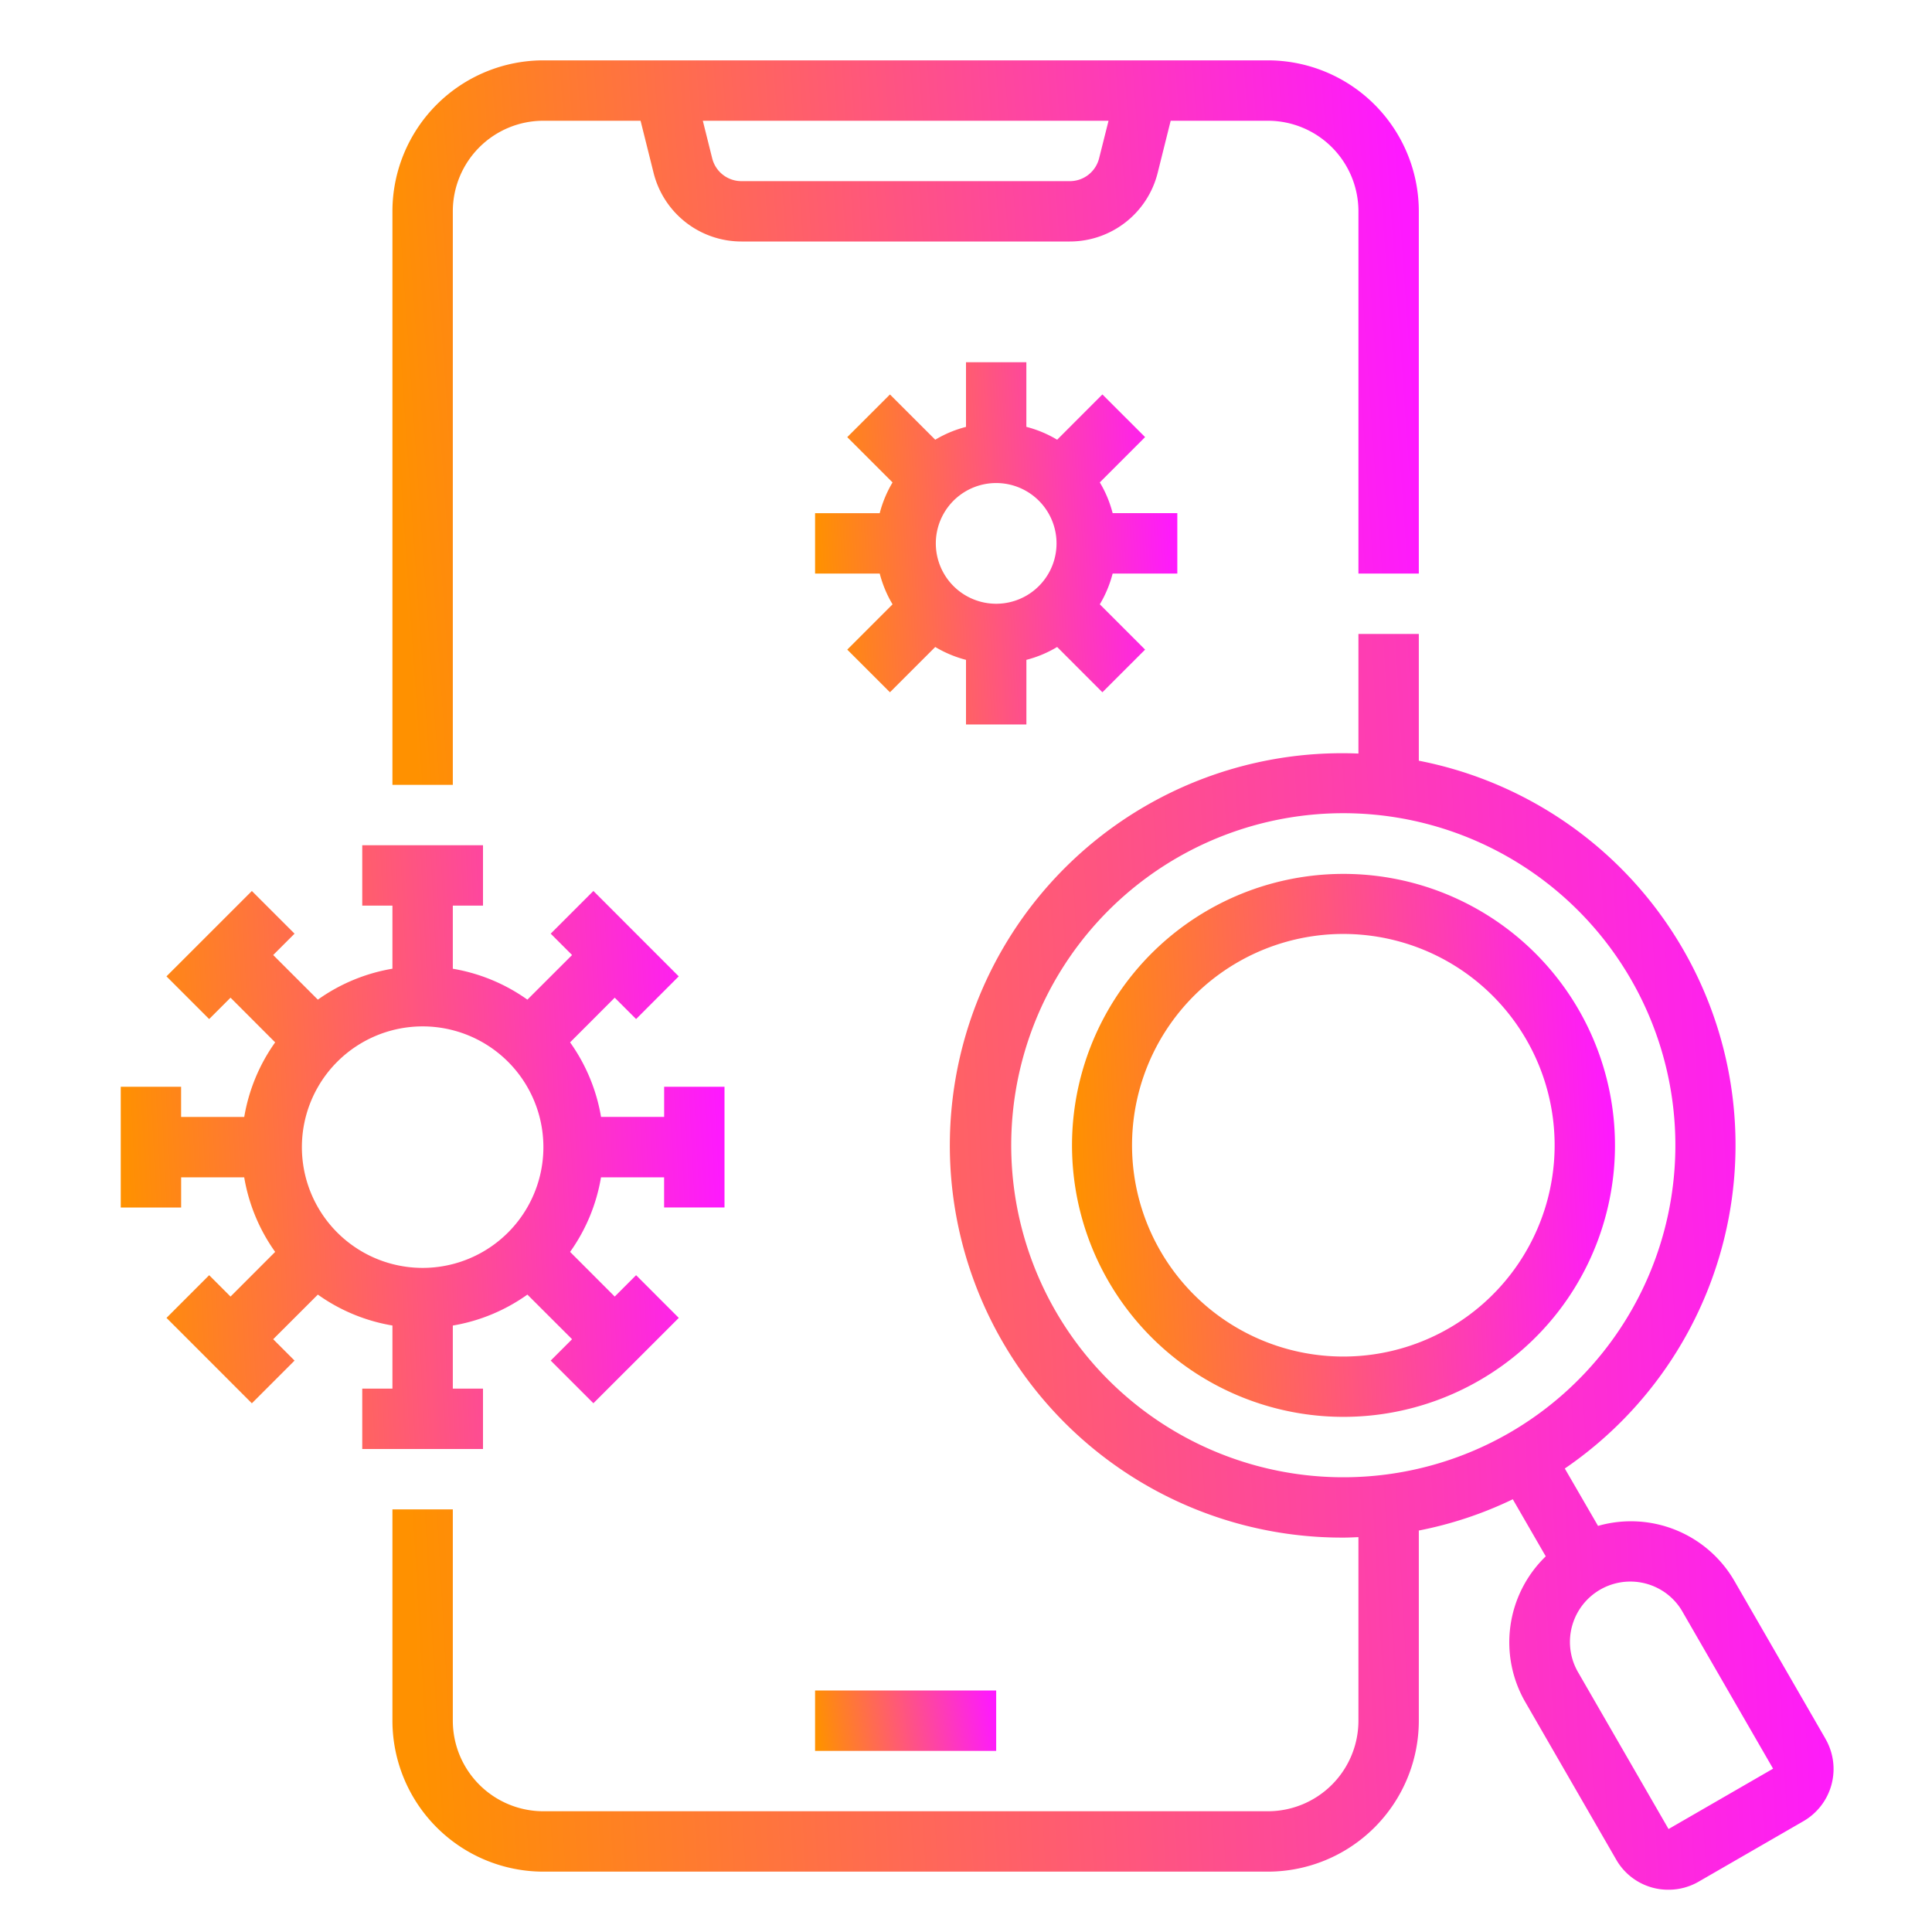
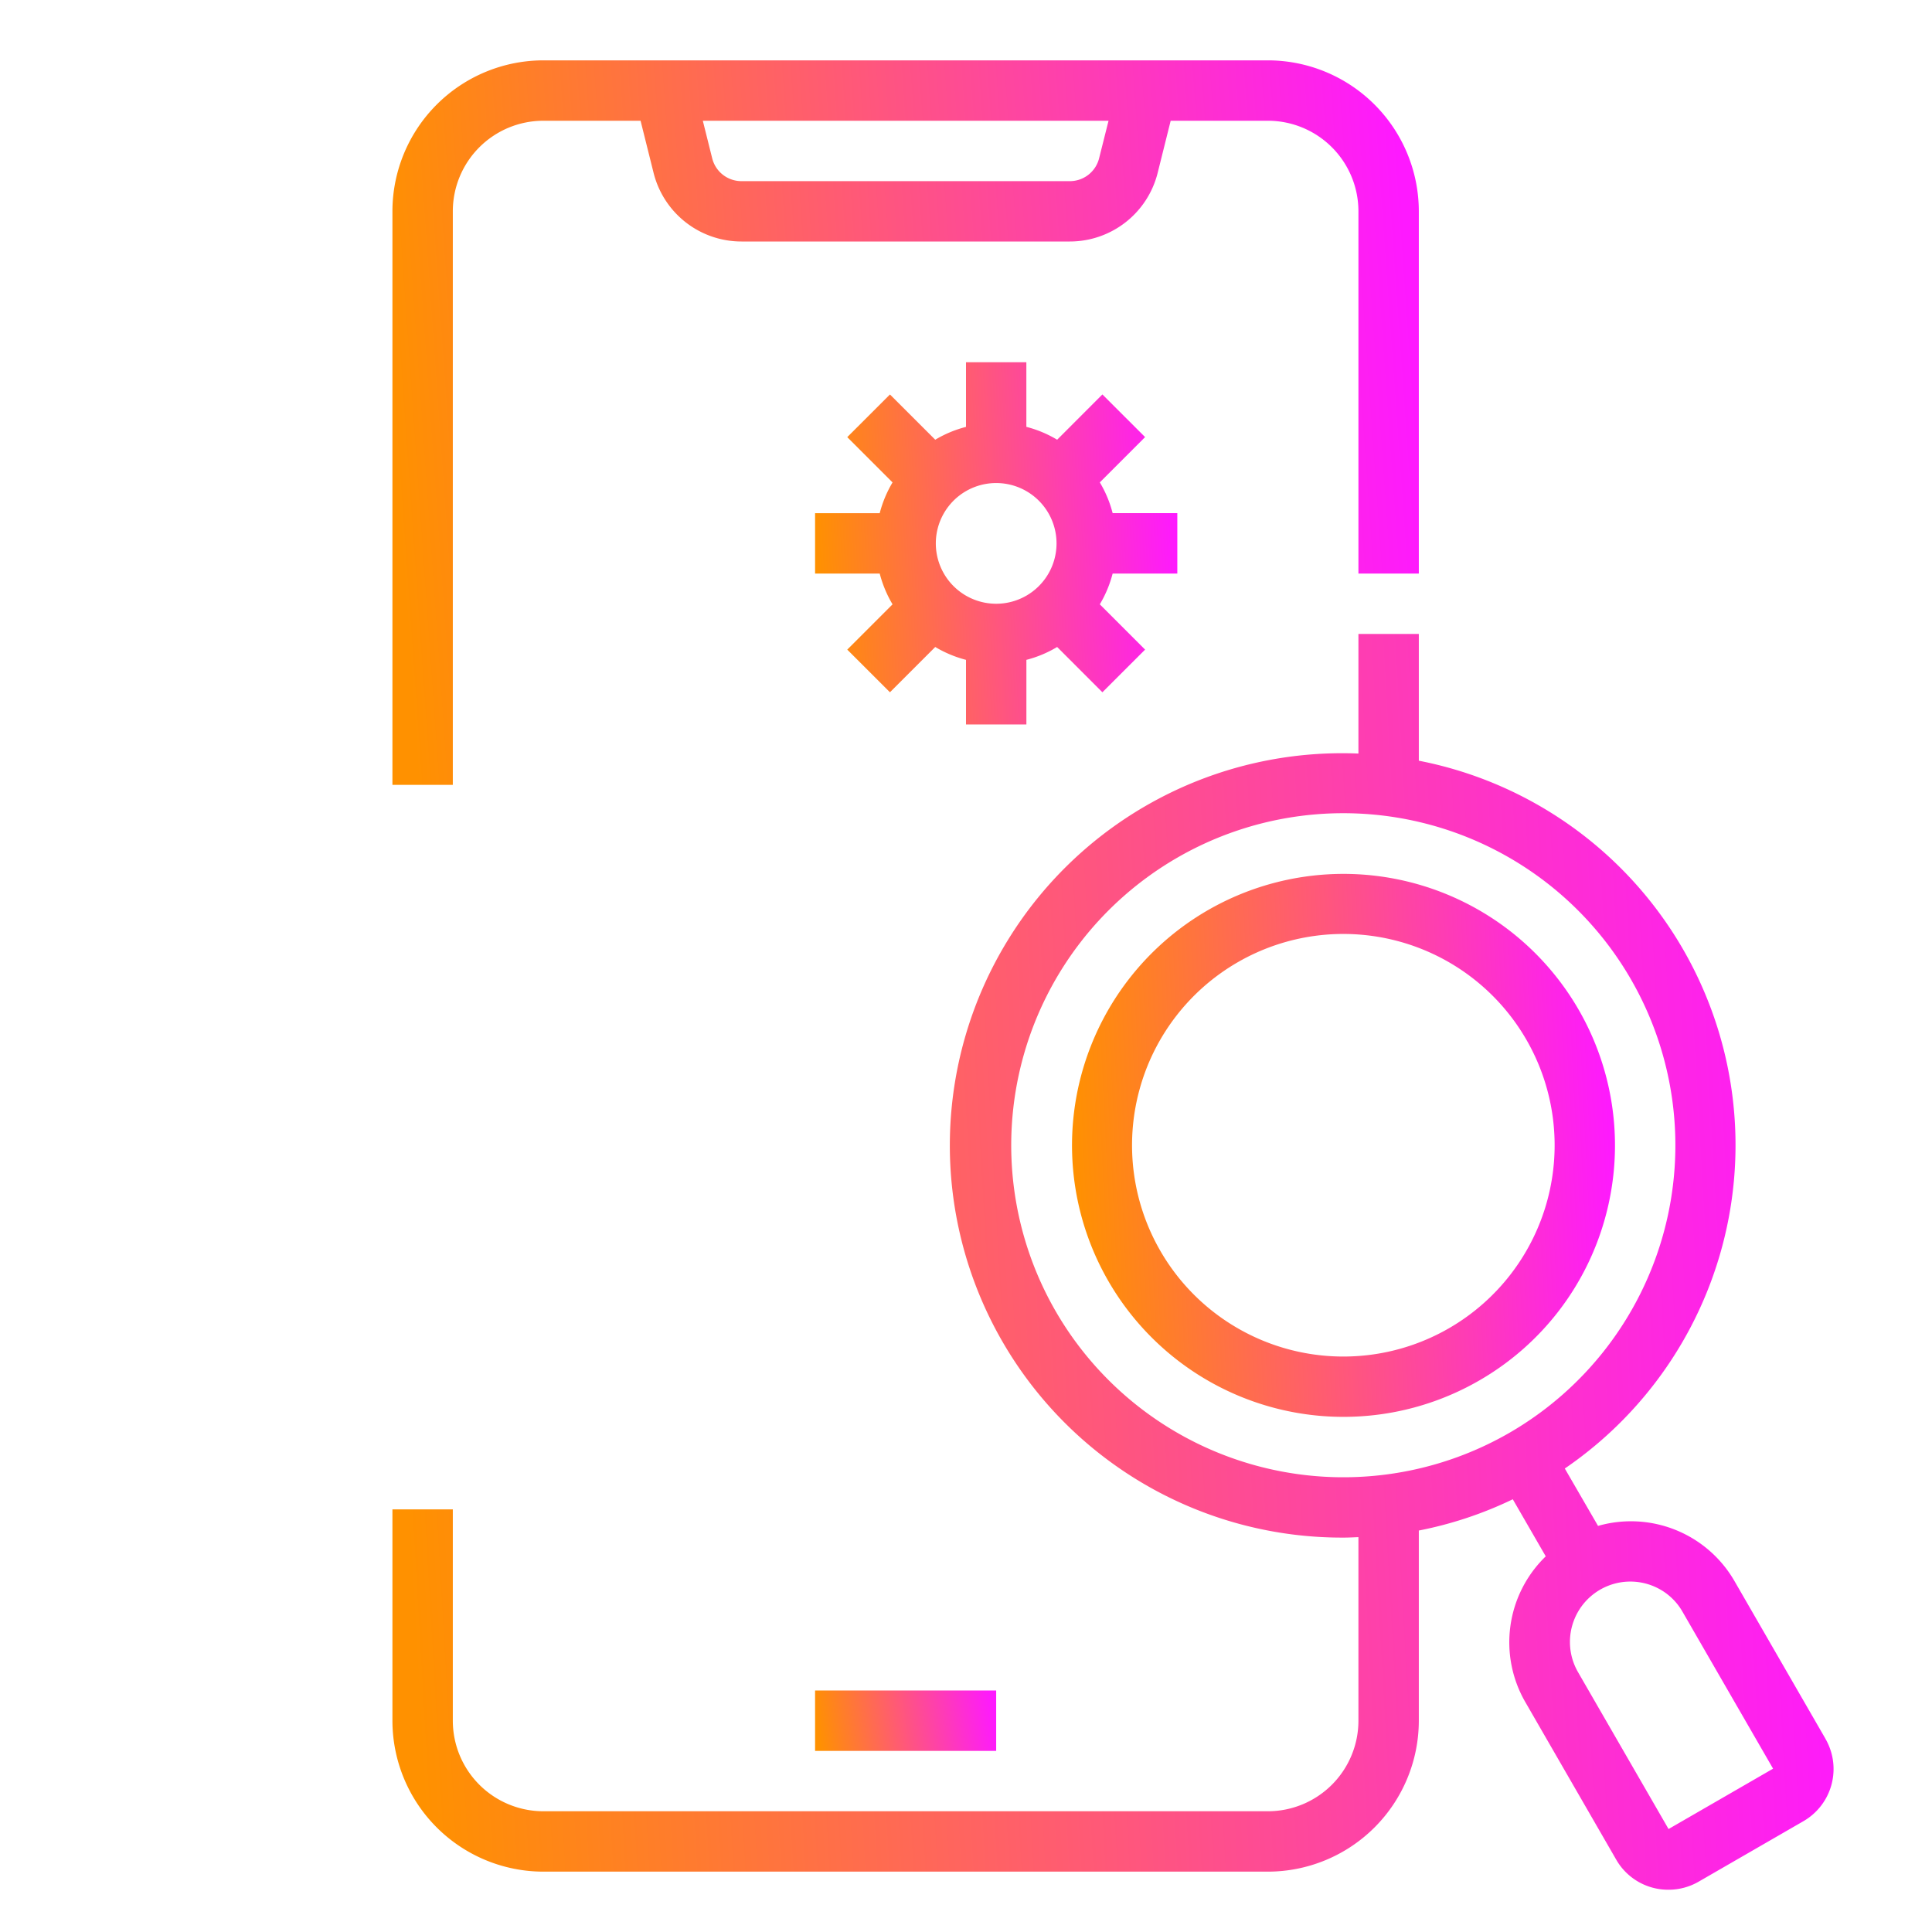
<svg xmlns="http://www.w3.org/2000/svg" width="50" height="50" fill="none">
  <path fill="url(#a)" d="M11.719 5.469a2.344 2.344 0 0 1 2.344-2.344h2.515l.337 1.35a2.344 2.344 0 0 0 2.274 1.775h8.497a2.344 2.344 0 0 0 2.274-1.775l.337-1.35h2.515a2.344 2.344 0 0 1 2.344 2.344v9.375h1.563V5.469a3.91 3.91 0 0 0-3.907-3.907h-18.75a3.91 3.91 0 0 0-3.906 3.907v14.843h1.563zm16.726-1.374a.78.78 0 0 1-.76.593H19.19a.78.78 0 0 1-.759-.593l-.242-.97h10.5z" />
  <path fill="url(#b)" d="m47.238 44.99-2.344-4.062a3.094 3.094 0 0 0-3.537-1.438l-.86-1.485a10.136 10.136 0 0 0-3.778-18.318v-3.28h-1.563v3.095a10.15 10.15 0 1 0-.373 20.291c.124 0 .249-.007.373-.012v4.75a2.344 2.344 0 0 1-2.343 2.344h-18.75a2.344 2.344 0 0 1-2.344-2.344v-5.468h-1.563v5.468a3.91 3.91 0 0 0 3.906 3.907h18.75a3.91 3.91 0 0 0 3.907-3.907V39.61a10 10 0 0 0 2.432-.809l.853 1.477a3.094 3.094 0 0 0-.523 3.782l2.344 4.063a1.55 1.55 0 0 0 1.356.783c.275 0 .544-.072.782-.21l2.706-1.562a1.56 1.56 0 0 0 .569-2.142M27.322 33.937a8.594 8.594 0 1 1 11.74 3.145 8.6 8.6 0 0 1-11.74-3.145m15.86 13.398-2.344-4.062a1.563 1.563 0 0 1 2.304-2.021c.162.125.299.28.4.458l2.345 4.063z" />
  <path fill="url(#c)" d="M41.557 31.458a7.026 7.026 0 1 0-3.276 4.27 7 7 0 0 0 3.276-4.27m-4.058 2.917a5.468 5.468 0 1 1-5.467-9.472 5.468 5.468 0 0 1 5.467 9.472" />
  <path fill="url(#d)" d="M25.781 43.75h-4.687v1.563h4.687z" />
-   <path fill="url(#e)" d="M9.375 35.938V37.5H12.5v-1.562h-.781v-1.633a4.66 4.66 0 0 0 1.93-.801l1.156 1.155-.553.553 1.105 1.104 2.21-2.209-1.105-1.105-.553.553-1.155-1.156c.41-.574.683-1.234.8-1.93h1.633v.781h1.563v-3.125h-1.562v.781h-1.633a4.66 4.66 0 0 0-.801-1.93l1.155-1.156.553.553 1.104-1.105-2.209-2.21-1.105 1.105.553.553-1.156 1.155a4.66 4.66 0 0 0-1.93-.8v-1.634h.781v-1.562H9.375v1.563h.781v1.632a4.66 4.66 0 0 0-1.93.801L7.07 24.716l.553-.553-1.105-1.104-2.21 2.209 1.105 1.105.553-.553 1.155 1.156a4.66 4.66 0 0 0-.8 1.93H4.687v-.781H3.125v3.125h1.563v-.781H6.32a4.66 4.66 0 0 0 .801 1.93l-1.155 1.156-.553-.553-1.104 1.105 2.209 2.21 1.105-1.105-.553-.553 1.156-1.155c.574.41 1.234.683 1.93.8v1.633zm-1.562-6.25a3.125 3.125 0 1 1 6.25 0 3.125 3.125 0 0 1-6.25 0" />
  <path fill="url(#f)" d="M30.469 14.844V13.28h-1.674a3 3 0 0 0-.332-.796l1.172-1.172-1.105-1.104-1.171 1.172a3 3 0 0 0-.797-.333V9.375H25v1.673a3 3 0 0 0-.796.332l-1.172-1.171-1.105 1.104 1.172 1.172c-.148.248-.26.517-.332.796h-1.673v1.563h1.673c.073.28.184.548.332.796l-1.172 1.172 1.105 1.104 1.172-1.172c.248.148.516.26.796.333v1.673h1.563v-1.673a3 3 0 0 0 .796-.333l1.171 1.172 1.105-1.104-1.172-1.172c.148-.248.26-.517.332-.796zm-4.688.781a1.562 1.562 0 1 1 0-3.124 1.562 1.562 0 0 1 0 3.124" />
  <defs>
    <linearGradient id="a" x1="10.156" x2="36.587" y1="10.98" y2="9.114" gradientUnits="userSpaceOnUse">
      <stop stop-color="#FF9100" />
      <stop offset="1" stop-color="#FE19FF" />
    </linearGradient>
    <linearGradient id="b" x1="10.156" x2="47.329" y1="32.729" y2="30.603" gradientUnits="userSpaceOnUse">
      <stop stop-color="#FF9100" />
      <stop offset="1" stop-color="#FE19FF" />
    </linearGradient>
    <linearGradient id="c" x1="27.742" x2="41.761" y1="29.674" y2="28.975" gradientUnits="userSpaceOnUse">
      <stop stop-color="#FF9100" />
      <stop offset="1" stop-color="#FE19FF" />
    </linearGradient>
    <linearGradient id="d" x1="21.094" x2="25.679" y1="44.535" y2="43.849" gradientUnits="userSpaceOnUse">
      <stop stop-color="#FF9100" />
      <stop offset="1" stop-color="#FE19FF" />
    </linearGradient>
    <linearGradient id="e" x1="3.125" x2="18.711" y1="29.723" y2="28.946" gradientUnits="userSpaceOnUse">
      <stop stop-color="#FF9100" />
      <stop offset="1" stop-color="#FE19FF" />
    </linearGradient>
    <linearGradient id="f" x1="21.094" x2="30.445" y1="14.084" y2="13.617" gradientUnits="userSpaceOnUse">
      <stop stop-color="#FF9100" />
      <stop offset="1" stop-color="#FE19FF" />
    </linearGradient>
  </defs>
</svg>